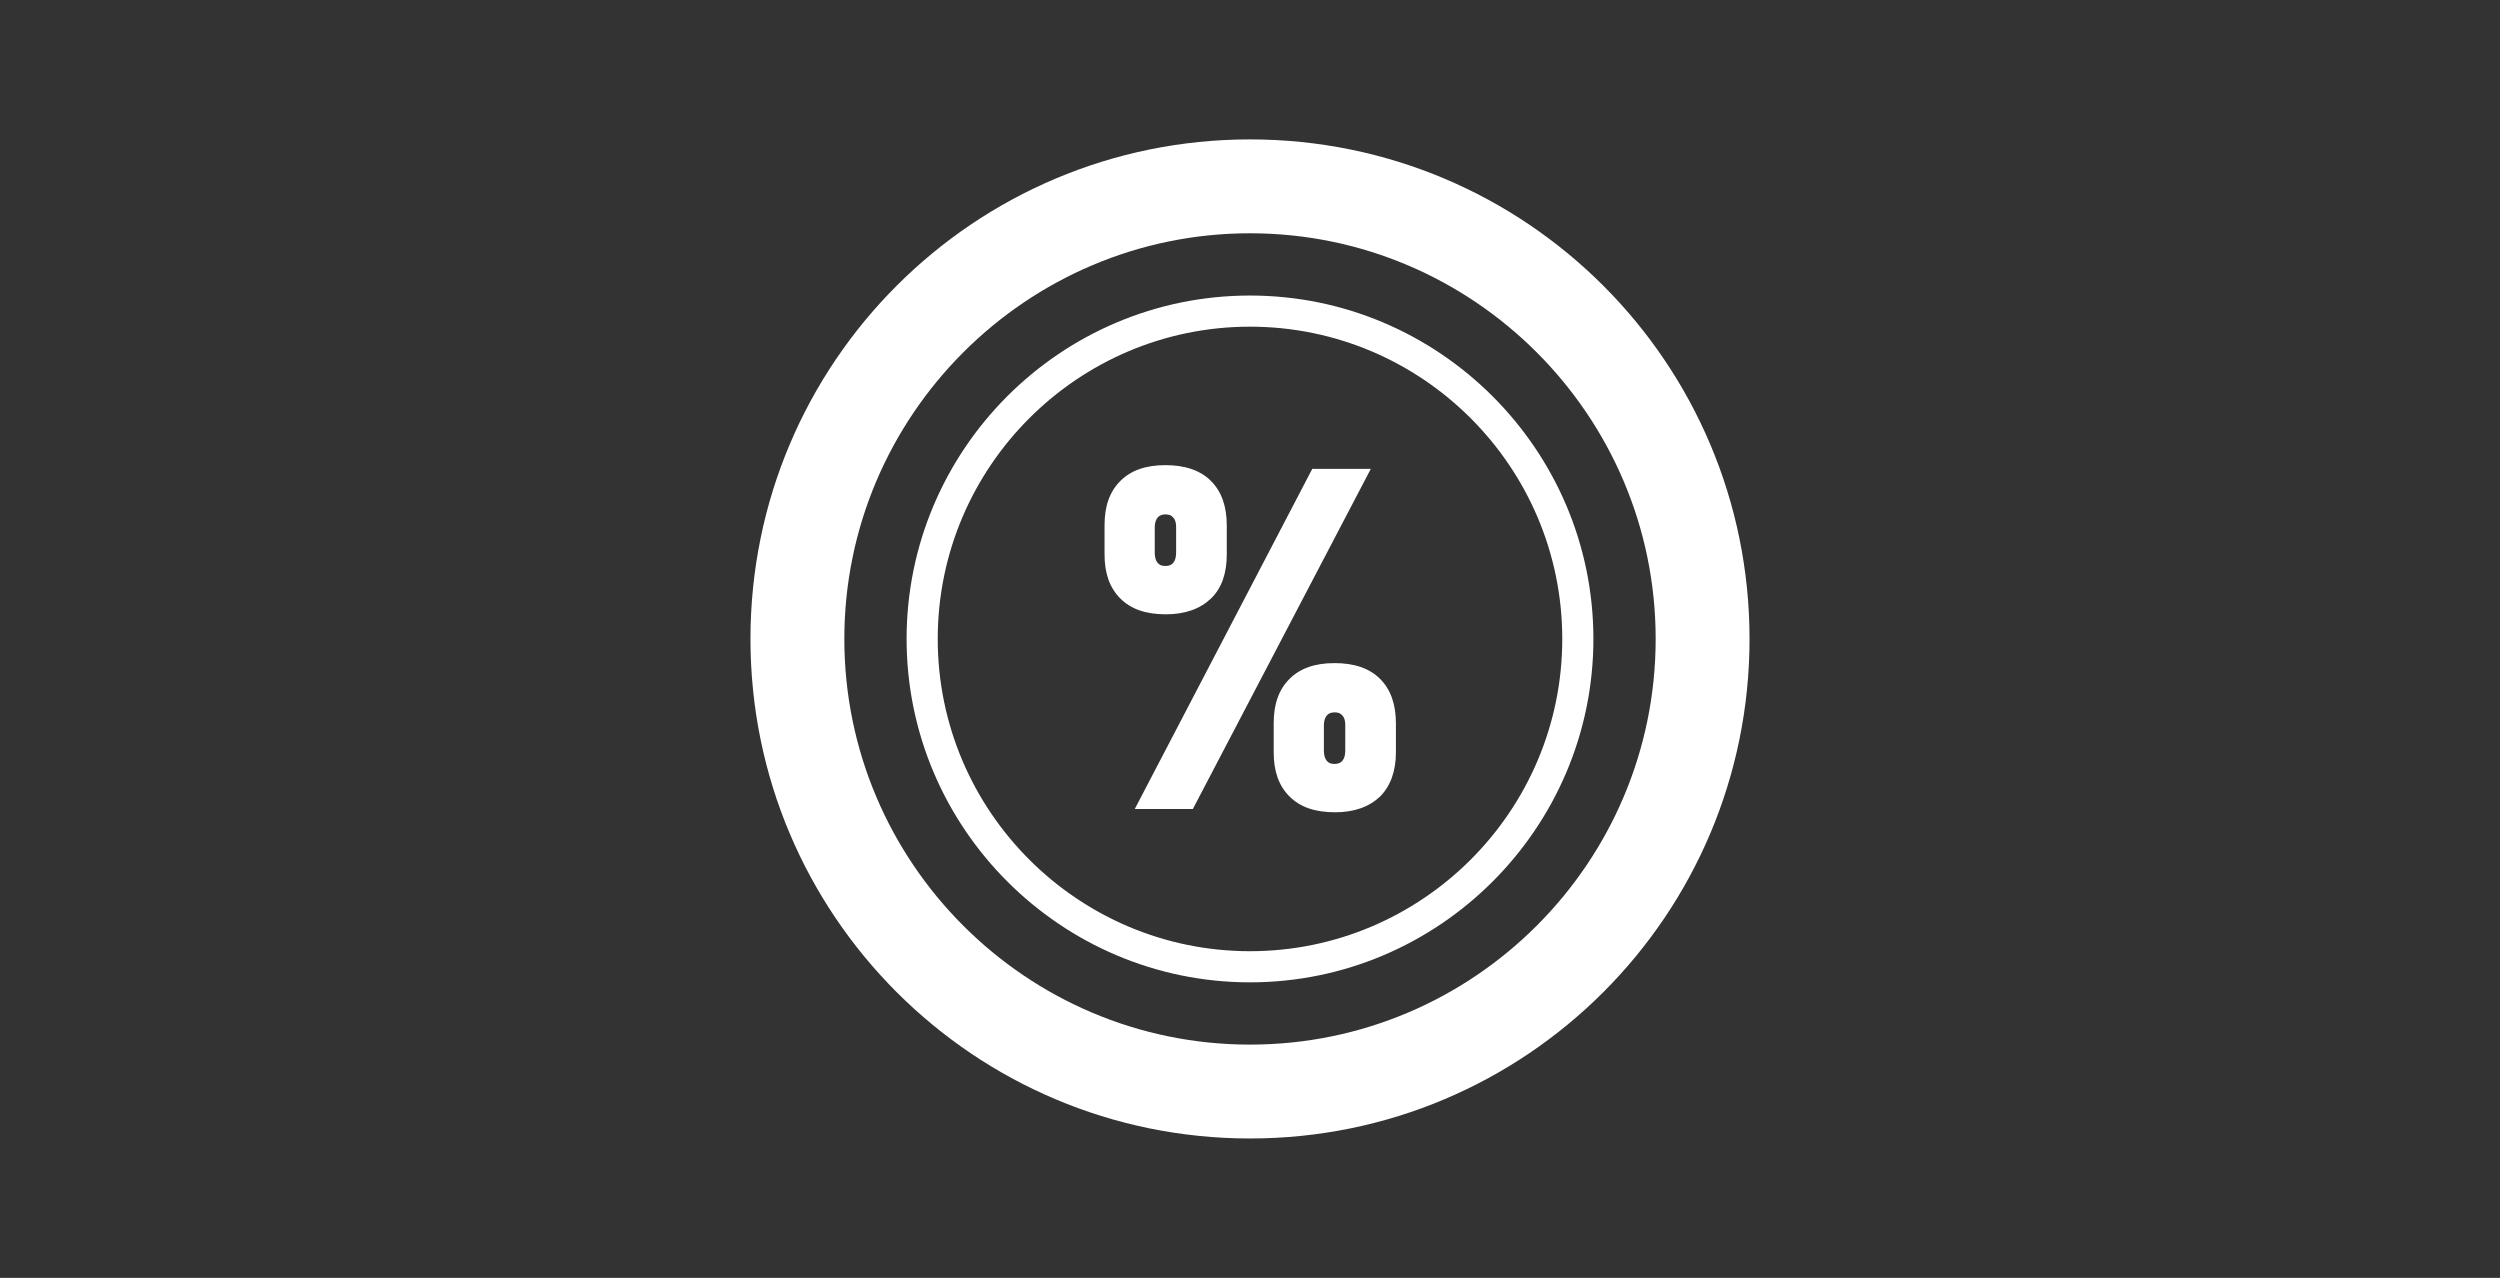
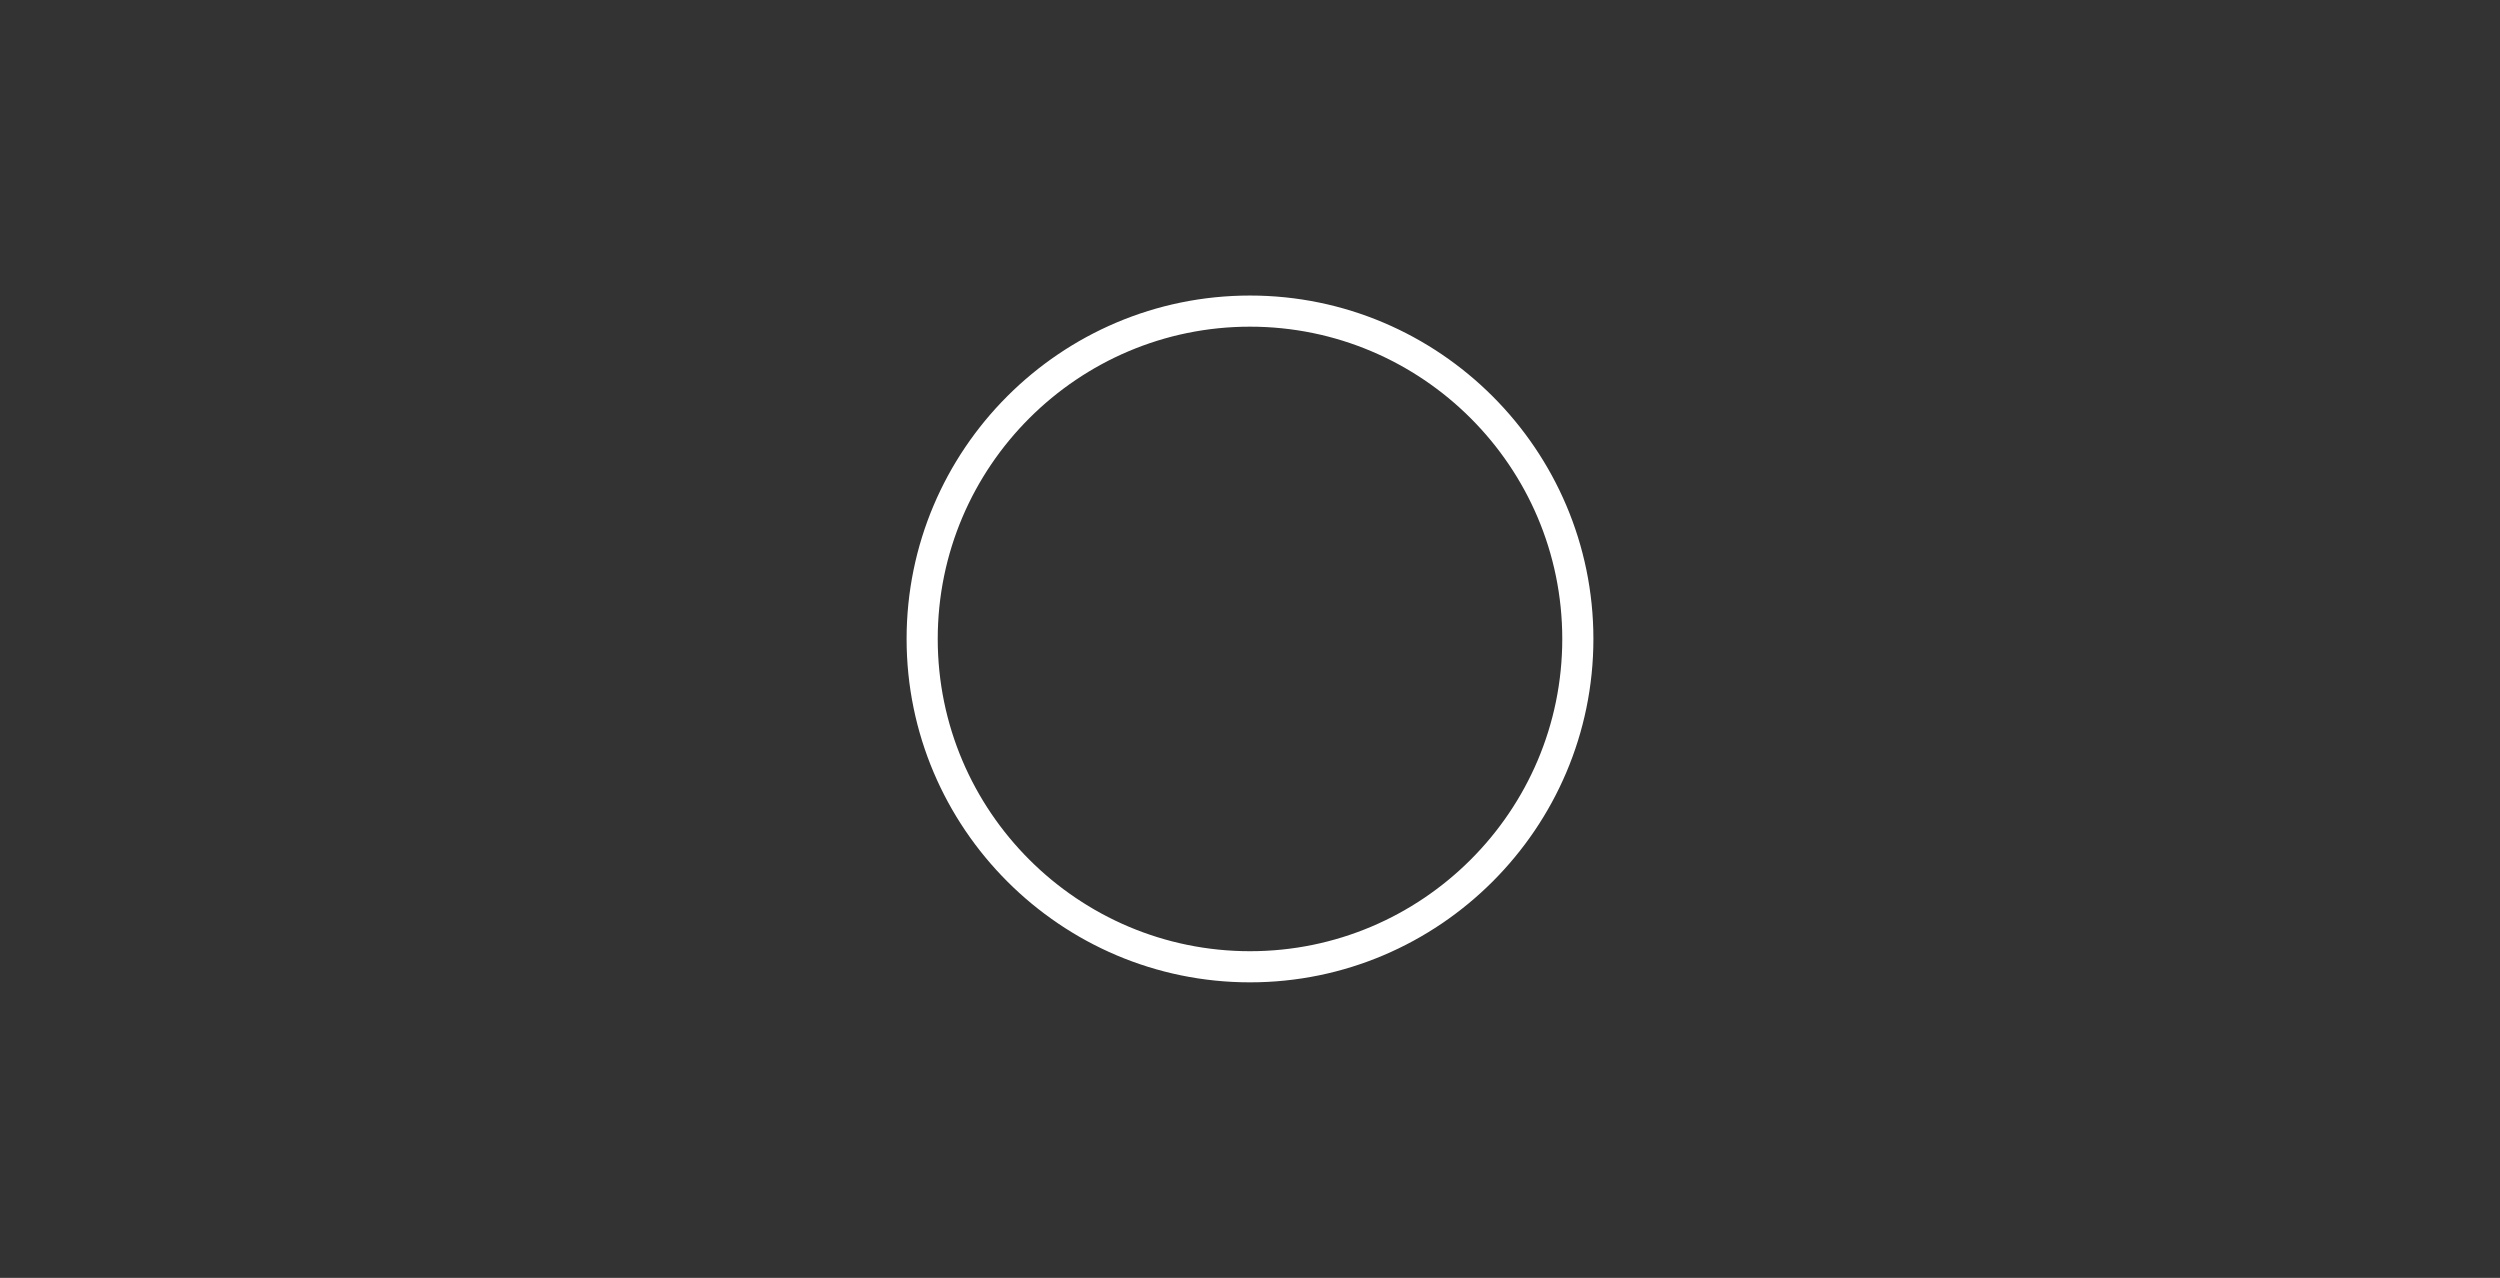
<svg xmlns="http://www.w3.org/2000/svg" version="1.1" id="Layer" x="0px" y="0px" viewBox="0 0 538 275" style="enable-background:new 0 0 538 275;" xml:space="preserve">
  <rect x="0" y="0" width="538" height="275" fill="#333333" stroke="none" />
  <style type="text/css">
	.st0{fill:#FFFFFF;}
</style>
  <g>
-     <path class="st0" d="M269,30c-59.4,0-107.5,48.1-107.5,107.5c0,59.4,48.1,107.5,107.5,107.5c59.4,0,107.5-48.1,107.5-107.5   C376.5,78.1,328.4,30,269,30z M269,224.8c-48.2,0-87.3-39.2-87.3-87.3s39.2-87.3,87.3-87.3s87.3,39.2,87.3,87.3   S317.2,224.8,269,224.8z" />
    <path class="st0" d="M269,63.6c-40.8,0-73.9,33.2-73.9,73.9s33.2,73.9,73.9,73.9c40.7,0,73.9-33.2,73.9-73.9S309.7,63.6,269,63.6z    M269,204.7c-37,0-67.2-30.1-67.2-67.2S232,70.3,269,70.3s67.2,30.1,67.2,67.2S306,204.7,269,204.7z" />
    <g>
-       <path class="st0" d="M241.1,128.8c-2.3-2.3-3.4-5.4-3.4-9.5v-6.3c0-4.1,1.1-7.2,3.4-9.5s5.5-3.4,9.7-3.4c4.2,0,7.5,1.1,9.8,3.4    c2.3,2.3,3.4,5.5,3.4,9.6v6.2c0,4.1-1.1,7.3-3.4,9.5c-2.3,2.2-5.5,3.4-9.7,3.4C246.6,132.2,243.4,131.1,241.1,128.8z M282.4,100.9    H295l-38.3,73.2h-12.5L282.4,100.9z M252.5,121.1c0.4-0.5,0.6-1.2,0.6-2.2v-5.5c0-0.9-0.2-1.6-0.6-2c-0.4-0.5-0.9-0.7-1.7-0.7    c-0.7,0-1.3,0.2-1.7,0.7c-0.4,0.5-0.6,1.2-0.6,2.1v5.4c0,1,0.2,1.7,0.6,2.2c0.4,0.5,0.9,0.7,1.7,0.7    C251.5,121.8,252.1,121.6,252.5,121.1z M277.5,171.4c-2.3-2.3-3.4-5.4-3.4-9.5v-6.3c0-4.1,1.1-7.2,3.4-9.5    c2.3-2.3,5.5-3.4,9.7-3.4c4.2,0,7.5,1.1,9.8,3.4c2.3,2.3,3.4,5.5,3.4,9.6v6.2c0,4.1-1.2,7.3-3.4,9.5c-2.3,2.2-5.5,3.4-9.7,3.4    C283,174.8,279.8,173.7,277.5,171.4z M288.9,163.7c0.4-0.5,0.6-1.2,0.6-2.2V156c0-0.9-0.2-1.6-0.6-2c-0.4-0.5-0.9-0.7-1.7-0.7    c-0.7,0-1.3,0.2-1.7,0.7c-0.4,0.5-0.6,1.2-0.6,2.1v5.4c0,1,0.2,1.7,0.6,2.2c0.4,0.5,0.9,0.7,1.7,0.7    C287.9,164.4,288.5,164.2,288.9,163.7z" />
-     </g>
+       </g>
  </g>
</svg>